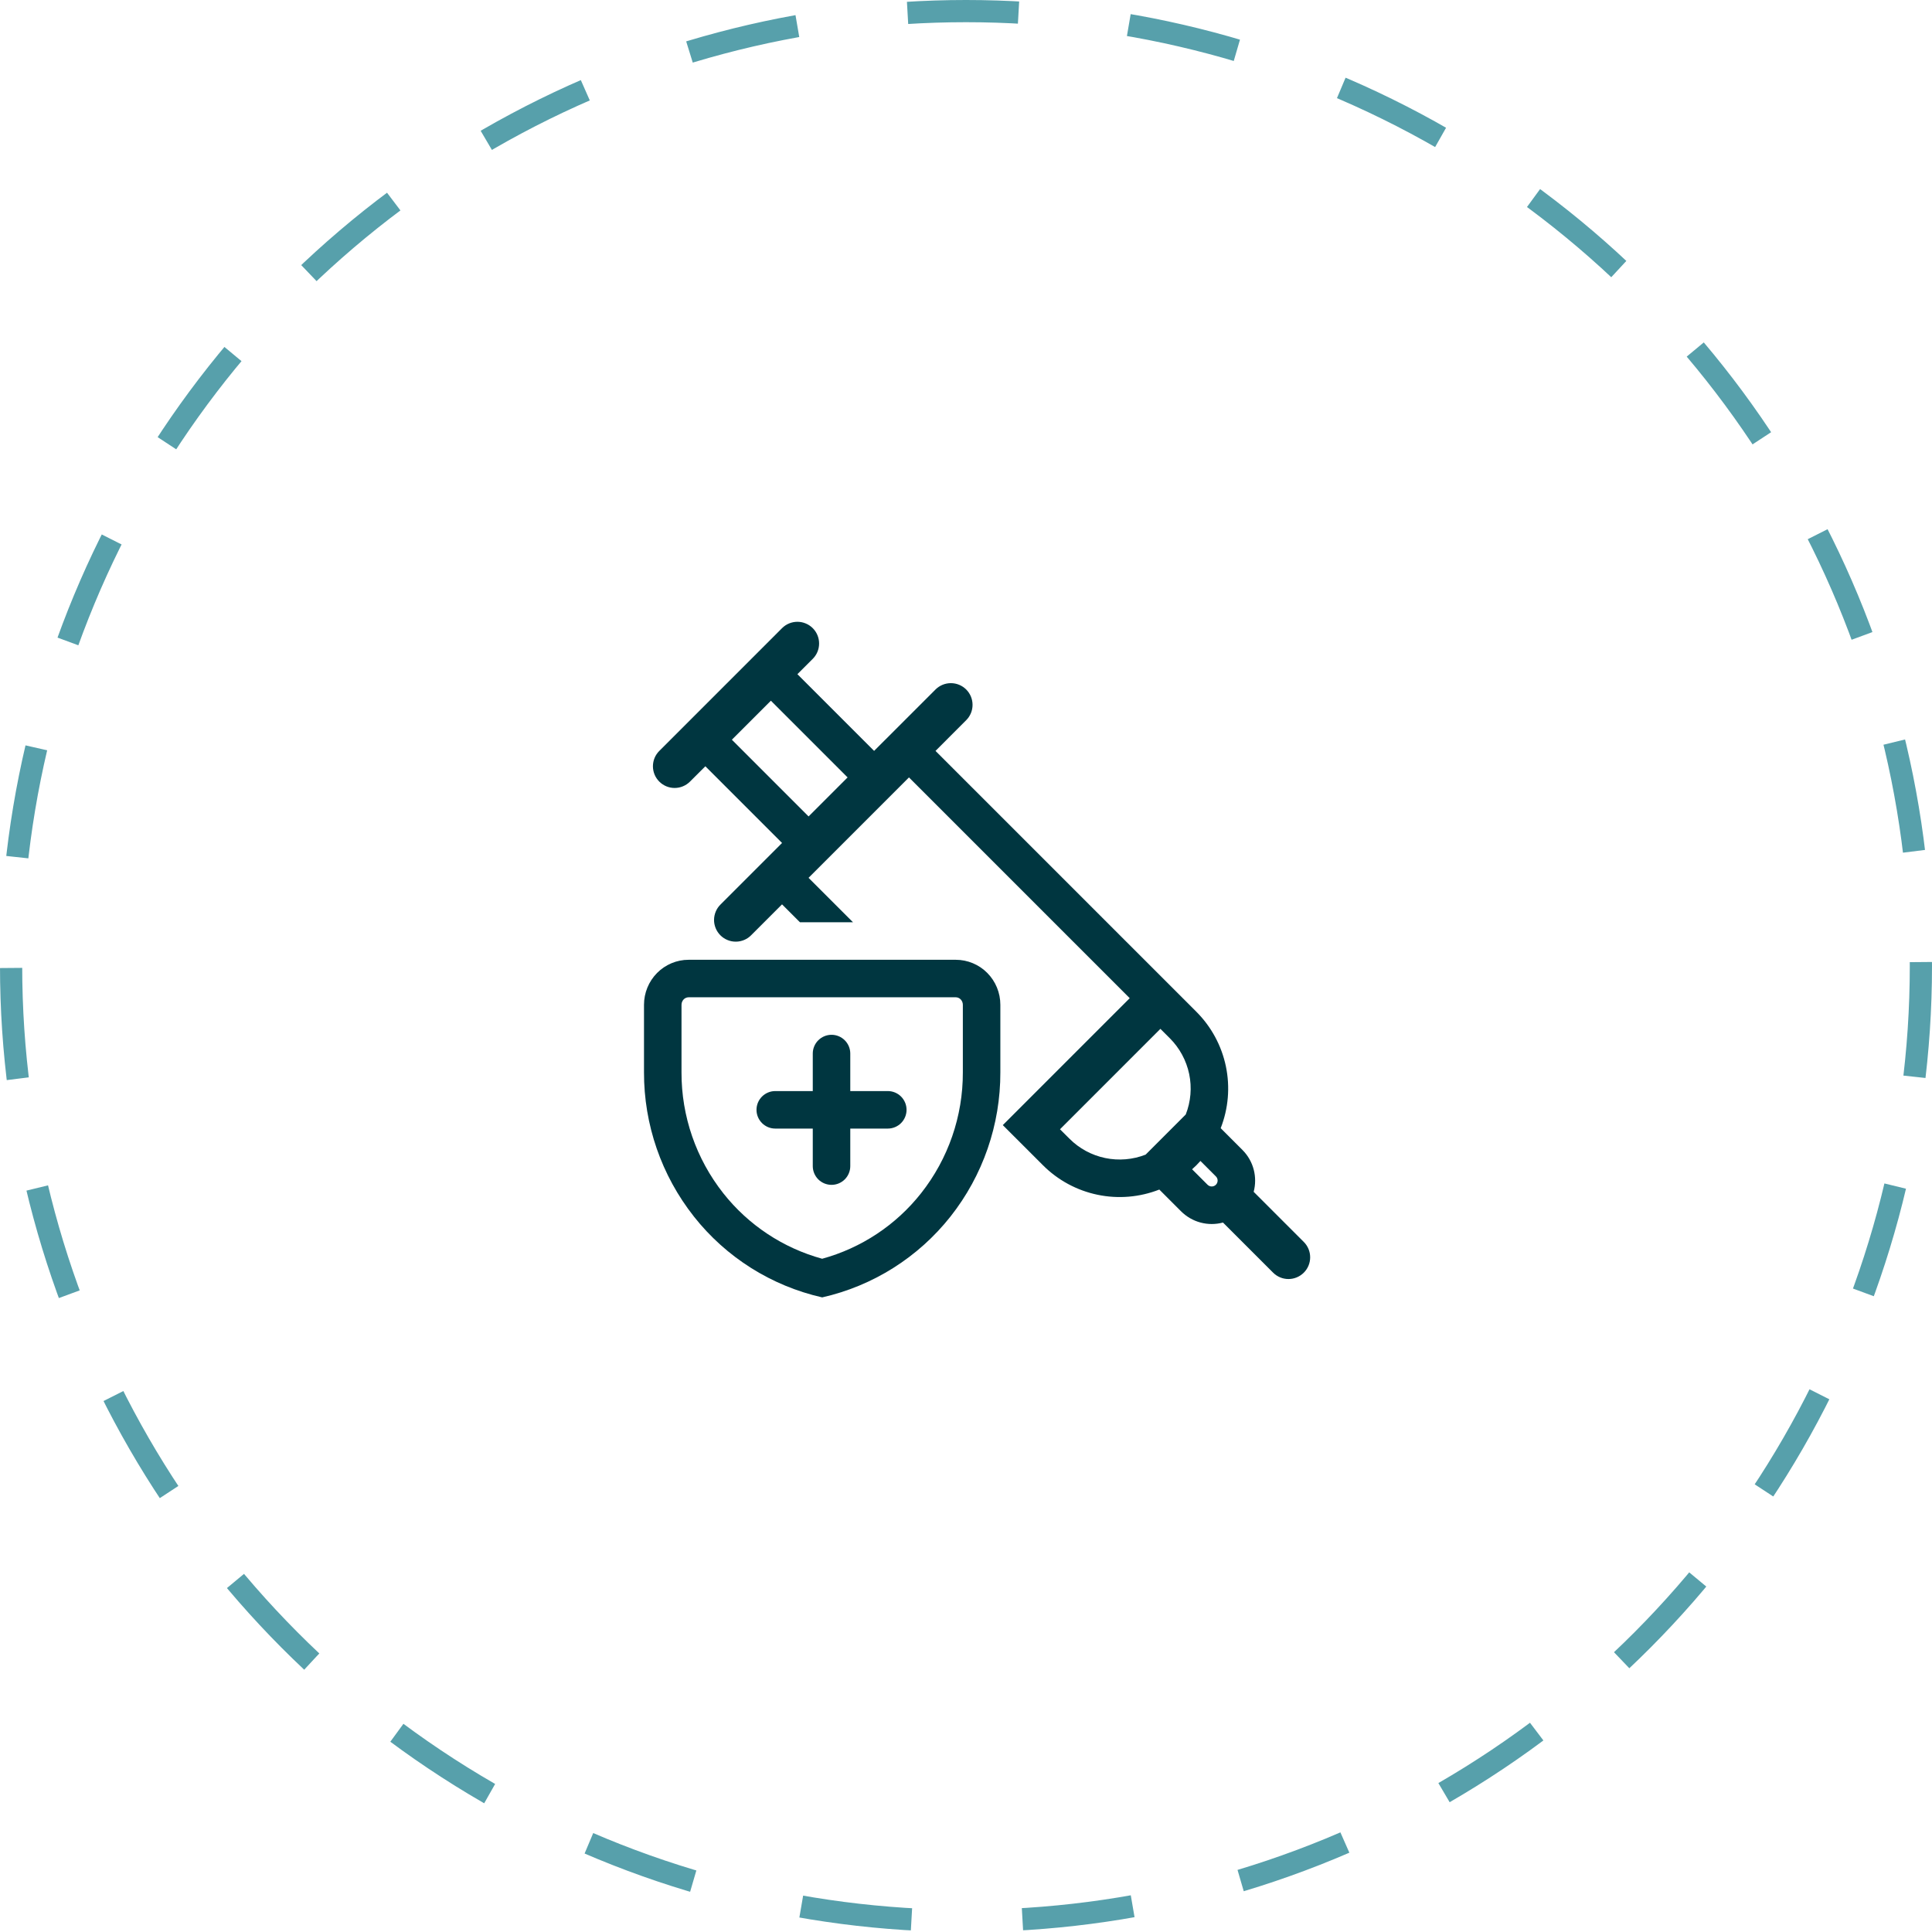
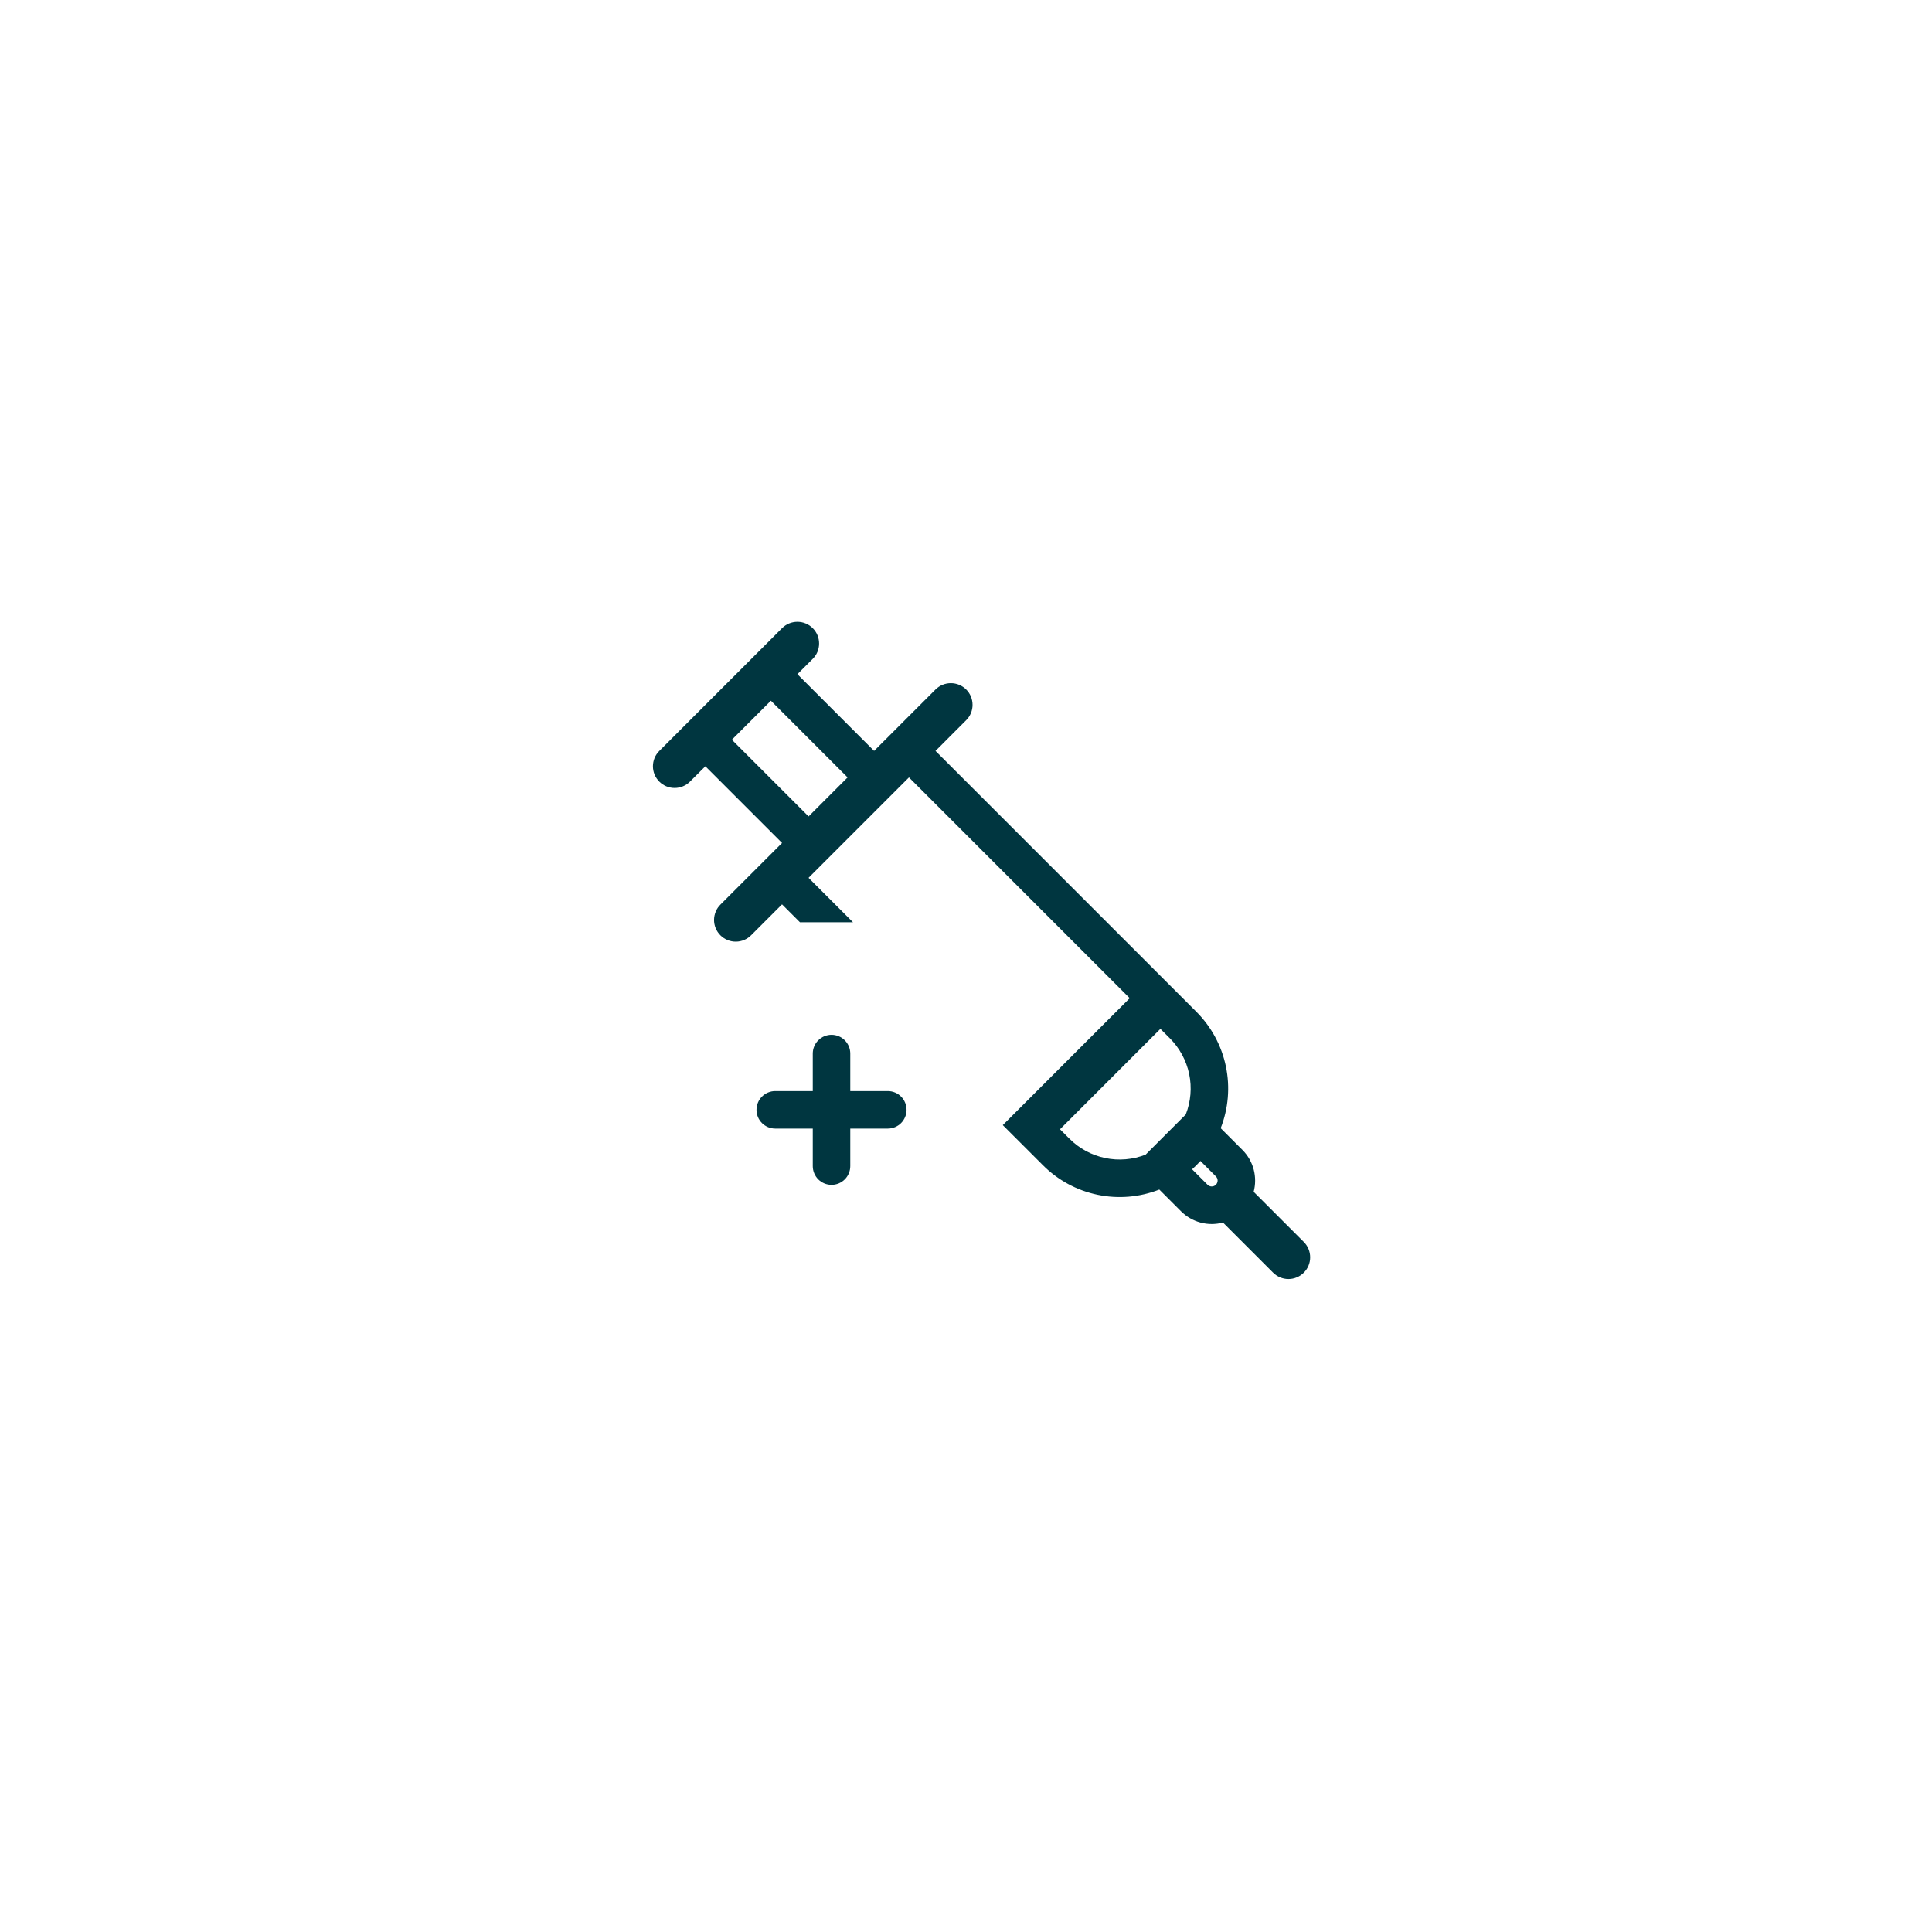
<svg xmlns="http://www.w3.org/2000/svg" width="87" height="87" viewBox="0 0 87 87" fill="none">
  <path fill-rule="evenodd" clip-rule="evenodd" d="M29.689 35.197C29.505 35.013 29.402 34.765 29.402 34.506C29.402 34.246 29.505 33.998 29.689 33.815L35.217 28.286C35.308 28.195 35.416 28.123 35.534 28.074C35.653 28.025 35.78 28 35.908 28C36.037 28 36.164 28.025 36.282 28.075C36.401 28.124 36.509 28.196 36.599 28.287C36.69 28.377 36.762 28.485 36.811 28.604C36.86 28.722 36.885 28.849 36.885 28.978C36.885 29.106 36.86 29.233 36.811 29.352C36.762 29.47 36.69 29.578 36.599 29.669L35.908 30.359L39.362 33.813L42.127 31.049C42.31 30.866 42.559 30.763 42.818 30.763C42.946 30.763 43.073 30.788 43.192 30.837C43.31 30.886 43.418 30.958 43.509 31.049C43.6 31.14 43.672 31.248 43.721 31.366C43.77 31.485 43.795 31.612 43.795 31.74C43.795 31.869 43.77 31.996 43.721 32.114C43.672 32.233 43.6 32.34 43.509 32.431L42.127 33.814L53.875 45.562C54.547 46.234 55.009 47.089 55.203 48.019C55.397 48.95 55.316 49.917 54.969 50.803L55.947 51.782C56.459 52.293 56.627 53.017 56.454 53.669L58.712 55.927C58.803 56.018 58.875 56.125 58.924 56.244C58.973 56.363 58.998 56.49 58.998 56.618C58.998 56.746 58.973 56.874 58.924 56.992C58.875 57.111 58.803 57.219 58.712 57.309C58.621 57.4 58.513 57.472 58.395 57.521C58.276 57.571 58.149 57.596 58.021 57.596C57.892 57.596 57.765 57.571 57.646 57.521C57.528 57.472 57.42 57.4 57.329 57.309L55.072 55.052C54.74 55.141 54.391 55.141 54.059 55.052C53.728 54.963 53.426 54.788 53.183 54.545L52.205 53.567C51.32 53.914 50.352 53.996 49.422 53.801C48.491 53.607 47.637 53.145 46.965 52.472L45.157 50.665L50.872 44.949L40.932 35.008L36.41 39.53L38.412 41.531H36.023L35.216 40.724L33.834 42.106C33.744 42.199 33.637 42.274 33.517 42.325C33.398 42.376 33.27 42.403 33.14 42.404C33.01 42.405 32.882 42.381 32.762 42.331C32.642 42.282 32.532 42.21 32.441 42.118C32.349 42.026 32.276 41.917 32.227 41.797C32.178 41.677 32.153 41.548 32.154 41.419C32.156 41.289 32.183 41.161 32.234 41.041C32.285 40.922 32.359 40.814 32.453 40.724L35.217 37.96L31.763 34.506L31.07 35.197C30.887 35.38 30.638 35.483 30.379 35.483C30.12 35.483 29.872 35.38 29.689 35.197V35.197ZM34.714 31.554L38.168 35.008L36.411 36.765L32.957 33.31L34.714 31.554V31.554ZM48.159 51.277L47.733 50.852L52.254 46.33L52.68 46.755C53.12 47.196 53.422 47.755 53.55 48.364C53.677 48.973 53.623 49.607 53.396 50.186L51.589 51.994C51.009 52.221 50.376 52.274 49.767 52.147C49.158 52.02 48.599 51.718 48.159 51.277V51.277ZM53.875 52.472C53.812 52.534 53.748 52.595 53.681 52.654L54.377 53.35C54.402 53.375 54.431 53.394 54.464 53.408C54.496 53.421 54.53 53.428 54.565 53.428C54.6 53.428 54.634 53.421 54.667 53.408C54.699 53.395 54.728 53.375 54.753 53.35C54.778 53.326 54.797 53.297 54.81 53.264C54.824 53.232 54.831 53.198 54.831 53.163C54.831 53.128 54.824 53.093 54.811 53.061C54.797 53.029 54.778 53 54.753 52.975L54.057 52.279C53.998 52.345 53.937 52.409 53.875 52.472Z" fill="#003640" />
  <path d="M37.445 46.598C37.669 46.598 37.884 46.687 38.042 46.846C38.2 47.004 38.289 47.219 38.289 47.443V49.132H39.978C40.203 49.132 40.417 49.221 40.576 49.379C40.734 49.538 40.823 49.752 40.823 49.977C40.823 50.2 40.734 50.415 40.576 50.574C40.417 50.732 40.203 50.821 39.978 50.821H38.289V52.51C38.289 52.734 38.2 52.949 38.042 53.108C37.884 53.266 37.669 53.355 37.445 53.355C37.221 53.355 37.006 53.266 36.847 53.108C36.689 52.949 36.6 52.734 36.6 52.51V50.821H34.911C34.687 50.821 34.472 50.732 34.314 50.574C34.155 50.415 34.066 50.2 34.066 49.977C34.066 49.752 34.155 49.538 34.314 49.379C34.472 49.221 34.687 49.132 34.911 49.132H36.6V47.443C36.6 47.219 36.689 47.004 36.847 46.846C37.006 46.687 37.221 46.598 37.445 46.598V46.598Z" fill="#003640" />
-   <path fill-rule="evenodd" clip-rule="evenodd" d="M31.247 54.782C32.699 56.621 34.738 57.906 37.024 58.423C39.309 57.906 41.348 56.621 42.801 54.783C44.262 52.933 45.054 50.643 45.047 48.285V45.247C45.047 44.709 44.836 44.194 44.46 43.814C44.275 43.626 44.054 43.477 43.81 43.375C43.567 43.273 43.305 43.22 43.041 43.22H31.007C30.475 43.22 29.965 43.434 29.588 43.814C29.211 44.196 29 44.711 29 45.247V48.286C28.994 50.643 29.786 52.932 31.247 54.781V54.782ZM43.358 48.287V48.29C43.364 50.265 42.7 52.184 41.476 53.734C40.345 55.167 38.784 56.2 37.023 56.683C35.262 56.2 33.702 55.166 32.571 53.734C31.347 52.184 30.683 50.265 30.689 48.29V45.247C30.689 45.152 30.727 45.064 30.788 45.002C30.816 44.973 30.85 44.95 30.887 44.934C30.924 44.918 30.965 44.91 31.005 44.909H43.042C43.12 44.909 43.198 44.941 43.259 45.002C43.323 45.068 43.358 45.156 43.358 45.247V48.286V48.287Z" fill="#003640" />
-   <circle cx="43.5" cy="43.5" r="43" stroke="#57A0AB" stroke-dasharray="5 5" />
</svg>